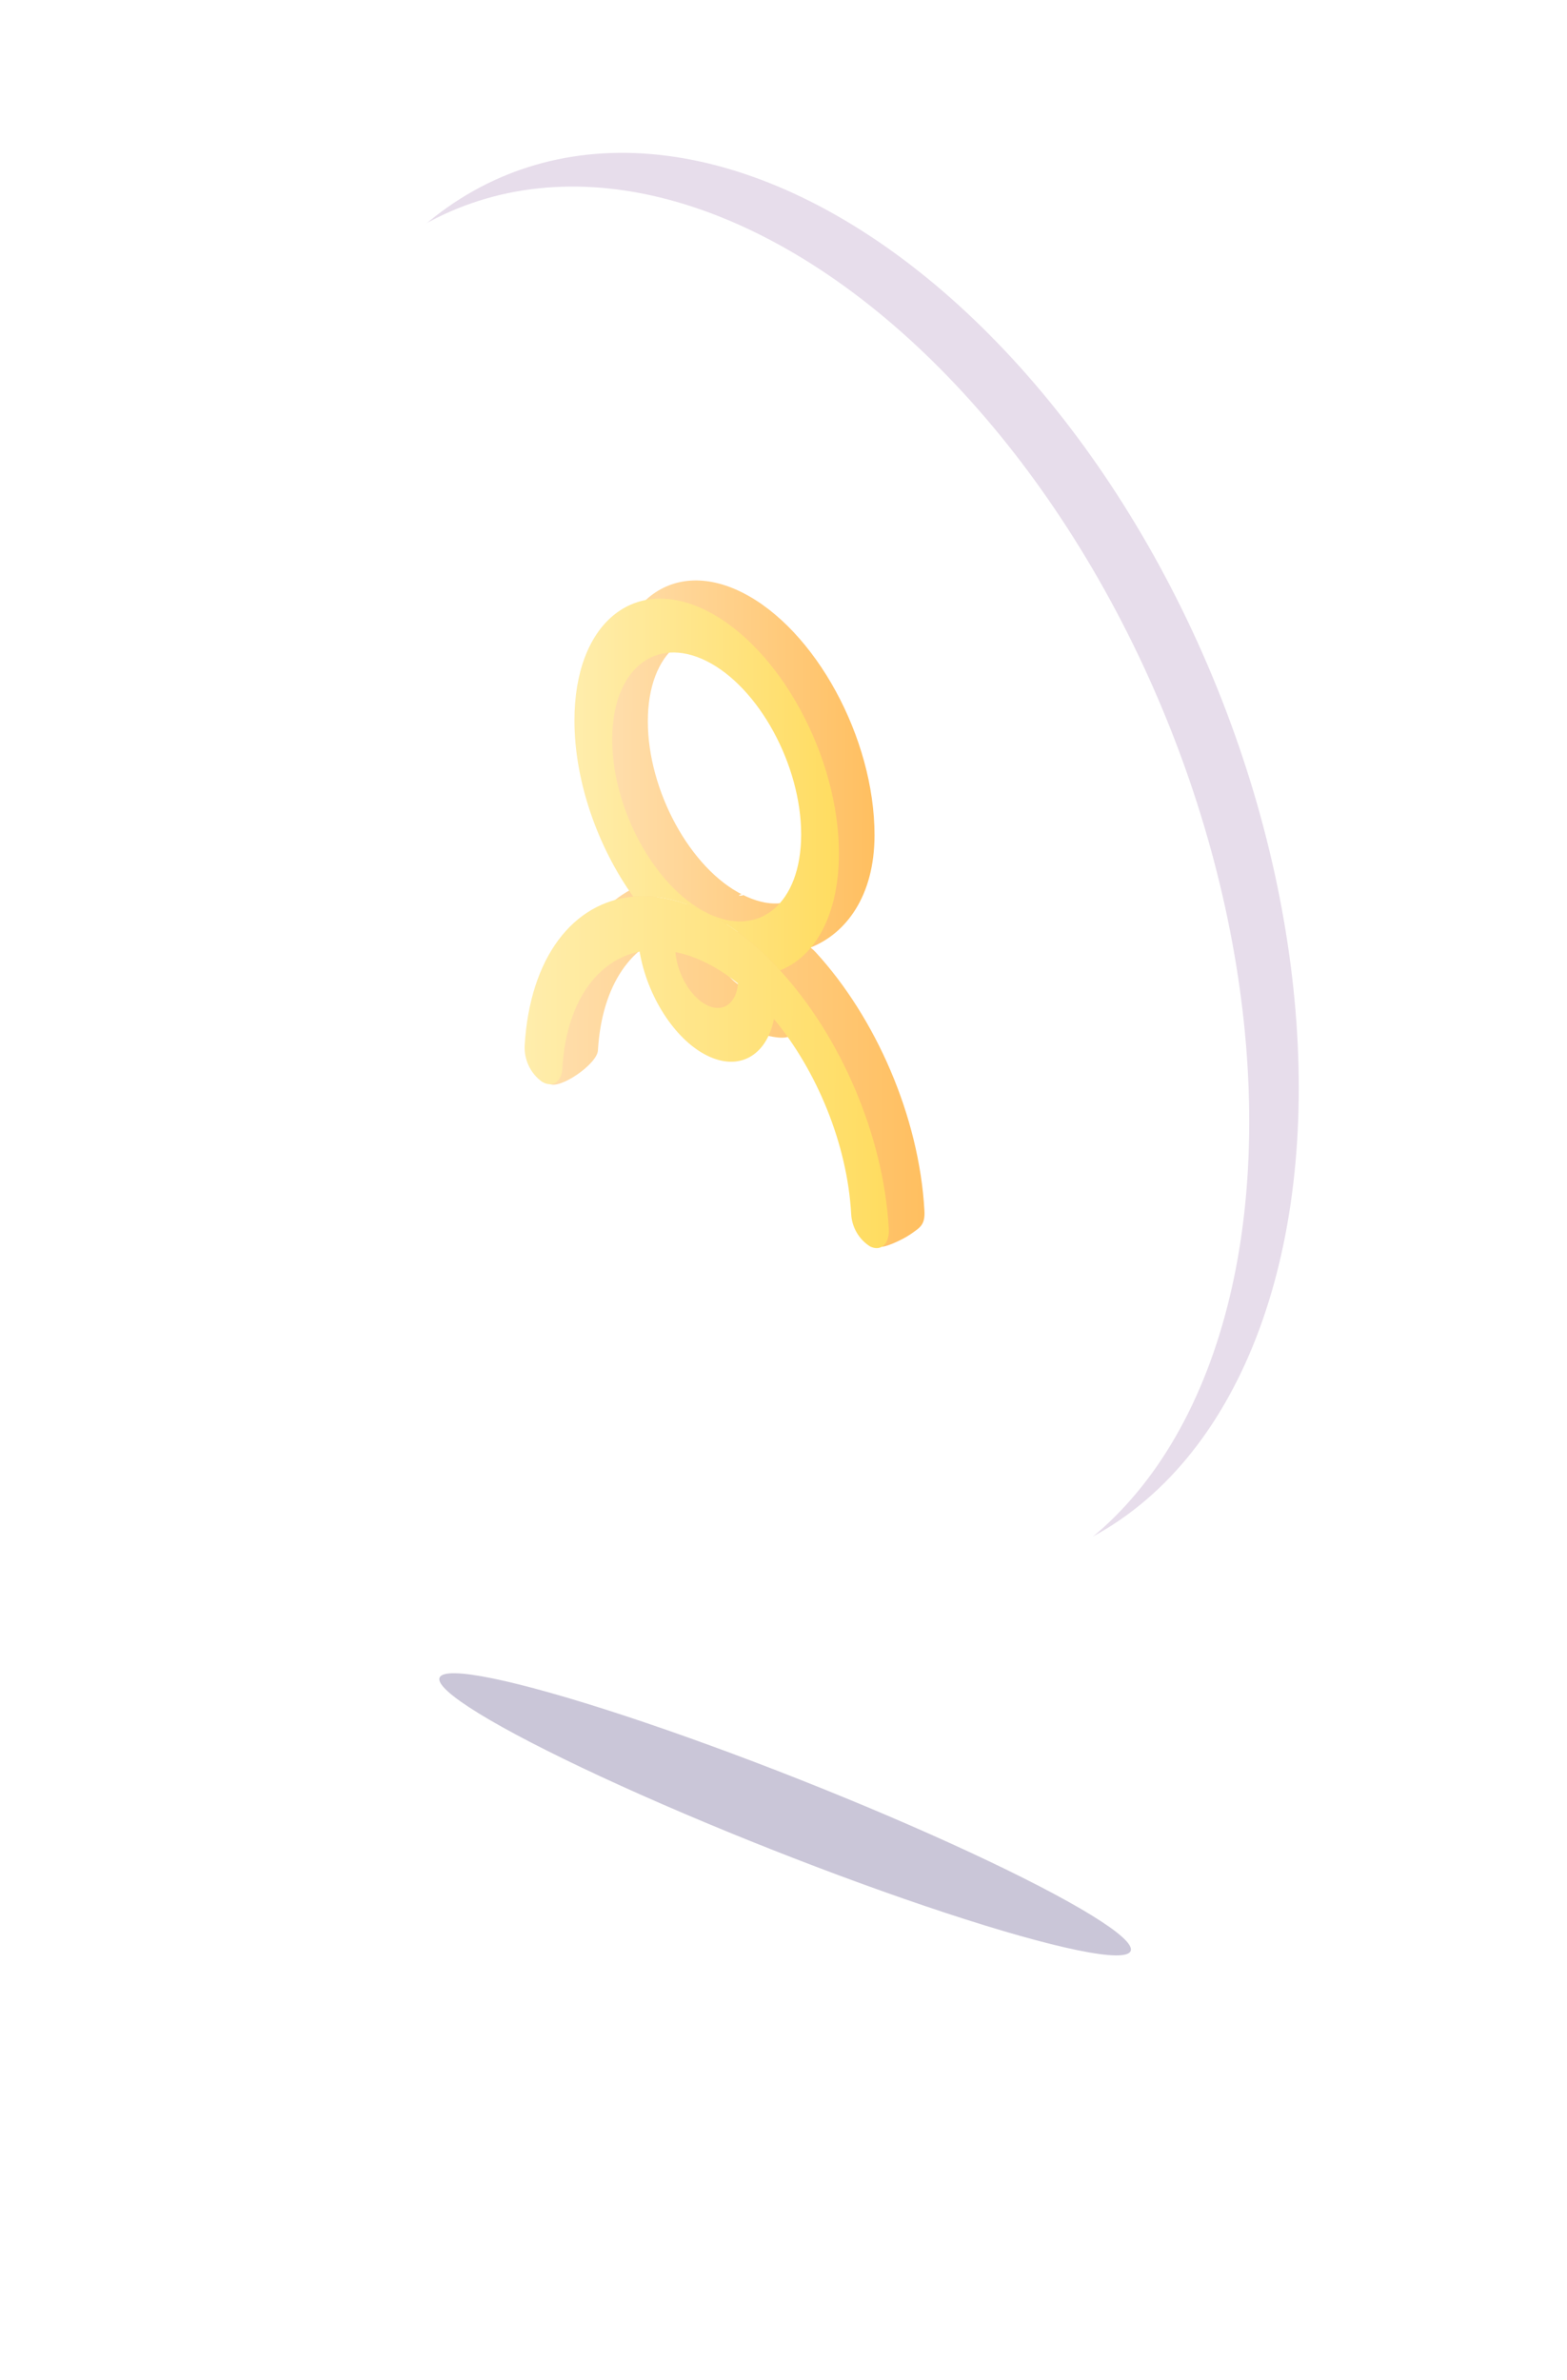
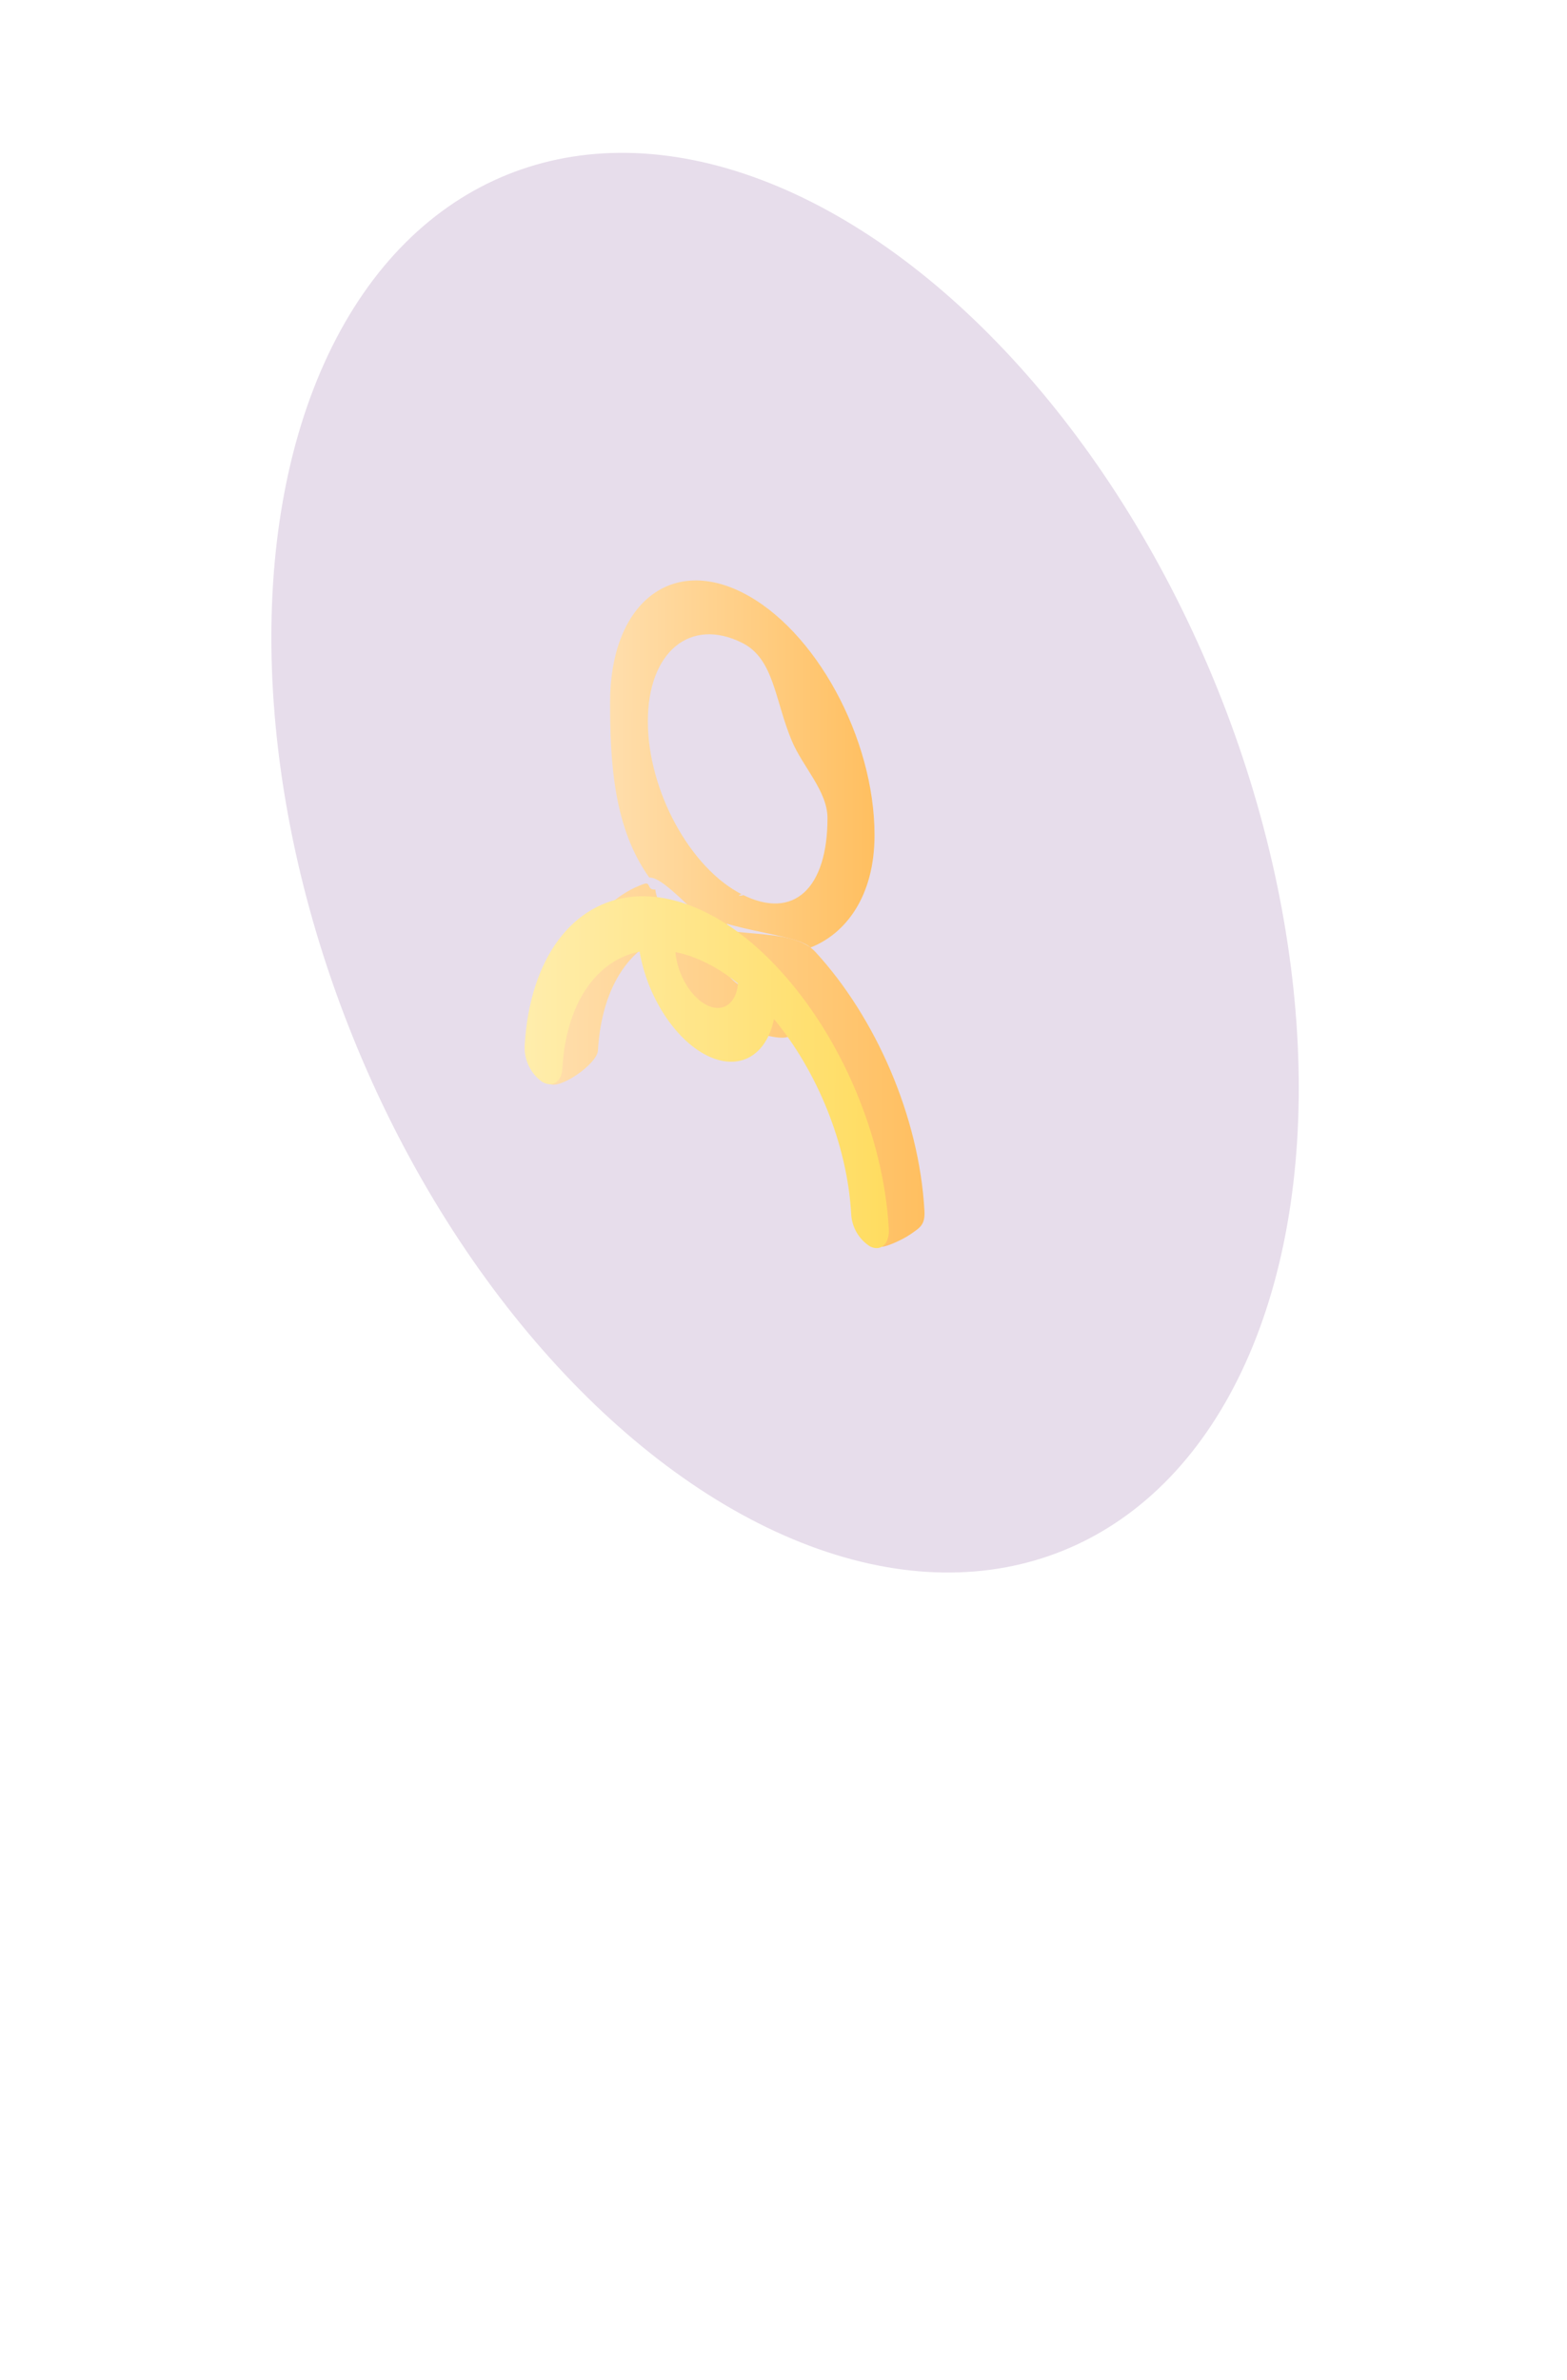
<svg xmlns="http://www.w3.org/2000/svg" width="56" height="85" viewBox="0 0 56 85" fill="none">
  <g filter="url(#filter0_f)">
    <ellipse cx="28.056" cy="30.813" rx="16.654" ry="26.504" transform="rotate(-22.002 28.056 30.813)" fill="#E7DDEB" />
-     <ellipse cx="26.286" cy="32.018" rx="16.654" ry="26.504" transform="rotate(-22.002 26.286 32.018)" fill="white" />
    <g opacity="0.24" filter="url(#filter1_f)">
-       <ellipse cx="28.058" cy="64.803" rx="13.278" ry="1.347" transform="rotate(21.566 28.058 64.803)" fill="#23125A" />
-     </g>
+       </g>
    <path d="M26.528 21.164C23.924 19.858 21.803 21.615 21.803 25.085C21.803 27.264 21.938 29.578 23.204 31.345C23.762 31.297 25.127 33.051 25.751 33.255C26.027 33.345 26.243 31.81 26.528 31.953C24.667 31.019 23.152 28.241 23.152 25.763C23.152 23.285 24.667 22.03 26.528 22.964C27.665 23.535 27.686 25.005 28.298 26.463C28.688 27.392 29.572 28.258 29.572 29.223C29.572 31.701 28.389 32.887 26.528 31.953C26.832 32.105 24.184 31.751 24.477 31.953C24.69 33.226 28.42 33.254 28.959 33.846C30.229 33.352 31.253 32.007 31.253 29.828C31.253 26.358 29.132 22.473 26.528 21.164Z" fill="url(#paint0_linear)" />
    <path d="M29.148 34.01C28.347 33.13 26.258 33.509 25.327 33.044C24.397 32.578 23.564 32.801 23.417 31.77C23.099 31.799 23.283 31.473 22.993 31.578C21.331 32.179 20.179 34.006 20.022 36.711C20.004 37.213 19.224 38.414 19.631 38.71C20.003 38.93 21.339 38.003 21.368 37.523C21.505 35.164 22.601 33.645 24.131 33.339C23.842 34.317 23.745 35.434 24.903 36.015C25.564 36.348 27.792 37.334 28.236 36.994C28.572 36.736 28.61 36.364 28.723 35.803C30.253 37.646 31.342 42.009 31.483 44.505C31.488 44.616 32.204 44.318 32.544 44.081C32.884 43.844 33.065 43.749 33.036 43.24C32.849 39.878 31.291 36.343 29.148 34.01ZM26.529 35.251C25.952 34.958 25.472 34.136 25.411 33.357C25.772 33.429 26.147 33.559 26.529 33.75C26.912 33.941 27.287 34.186 27.648 34.478C27.586 35.196 27.106 35.539 26.529 35.251Z" fill="url(#paint1_linear)" />
-     <path d="M25.255 21.814C22.65 20.509 20.529 22.265 20.529 25.735C20.529 27.914 21.366 30.259 22.632 32.026C23.437 31.958 24.324 32.138 25.255 32.603C23.393 31.669 21.878 28.892 21.878 26.413C21.878 23.935 23.393 22.68 25.255 23.614C27.116 24.549 28.631 27.326 28.631 29.804C28.631 32.282 27.116 33.538 25.255 32.603C26.185 33.069 27.073 33.779 27.873 34.659C29.143 34.165 29.98 32.657 29.98 30.479C29.98 27.009 27.859 23.124 25.255 21.814Z" fill="url(#paint2_linear)" />
    <path d="M27.875 34.659C27.074 33.779 26.187 33.068 25.256 32.603C24.326 32.138 23.438 31.957 22.634 32.026C20.491 32.217 18.933 34.183 18.749 37.361C18.731 37.862 18.962 38.342 19.369 38.638C19.741 38.858 20.066 38.652 20.095 38.172C20.232 35.813 21.328 34.295 22.858 33.988C23.121 35.557 24.098 37.115 25.256 37.696C26.418 38.28 27.395 37.7 27.659 36.398C29.188 38.241 30.277 40.856 30.418 43.352C30.44 43.825 30.688 44.261 31.089 44.517C31.107 44.528 31.125 44.535 31.143 44.542C31.515 44.69 31.792 44.398 31.763 43.889C31.576 40.528 30.017 36.993 27.875 34.659ZM25.256 35.9C24.679 35.608 24.199 34.785 24.138 34.006C24.499 34.078 24.874 34.208 25.256 34.399C25.639 34.59 26.014 34.836 26.374 35.128C26.313 35.846 25.833 36.188 25.256 35.9Z" fill="url(#paint3_linear)" />
  </g>
  <defs>
    <filter id="filter0_f" x="3.926" y="1.453" width="46.49" height="72.39" filterUnits="userSpaceOnUse" color-interpolation-filters="sRGB">
      <feFlood flood-opacity="0" result="BackgroundImageFix" />
      <feBlend mode="normal" in="SourceGraphic" in2="BackgroundImageFix" result="shape" />
      <feGaussianBlur stdDeviation="2" result="effect1_foregroundBlur" />
    </filter>
    <filter id="filter1_f" x="0.699" y="44.764" width="54.717" height="40.08" filterUnits="userSpaceOnUse" color-interpolation-filters="sRGB">
      <feFlood flood-opacity="0" result="BackgroundImageFix" />
      <feBlend mode="normal" in="SourceGraphic" in2="BackgroundImageFix" result="shape" />
      <feGaussianBlur stdDeviation="7.5" result="effect1_foregroundBlur" />
    </filter>
    <linearGradient id="paint0_linear" x1="21.803" y1="26.543" x2="31.253" y2="26.566" gradientUnits="userSpaceOnUse">
      <stop stop-color="#FFDEAC" />
      <stop offset="1" stop-color="#FFBF60" />
    </linearGradient>
    <linearGradient id="paint1_linear" x1="19.514" y1="37.305" x2="33.04" y2="37.352" gradientUnits="userSpaceOnUse">
      <stop stop-color="#FFDEAC" />
      <stop offset="1" stop-color="#FFBF60" />
    </linearGradient>
    <linearGradient id="paint2_linear" x1="20.529" y1="27.265" x2="29.98" y2="27.288" gradientUnits="userSpaceOnUse">
      <stop stop-color="#FFEDAC" />
      <stop offset="1" stop-color="#FFDC60" />
    </linearGradient>
    <linearGradient id="paint3_linear" x1="18.748" y1="37.581" x2="31.766" y2="37.626" gradientUnits="userSpaceOnUse">
      <stop stop-color="#FFEDAC" />
      <stop offset="1" stop-color="#FFDC60" />
    </linearGradient>
  </defs>
</svg>